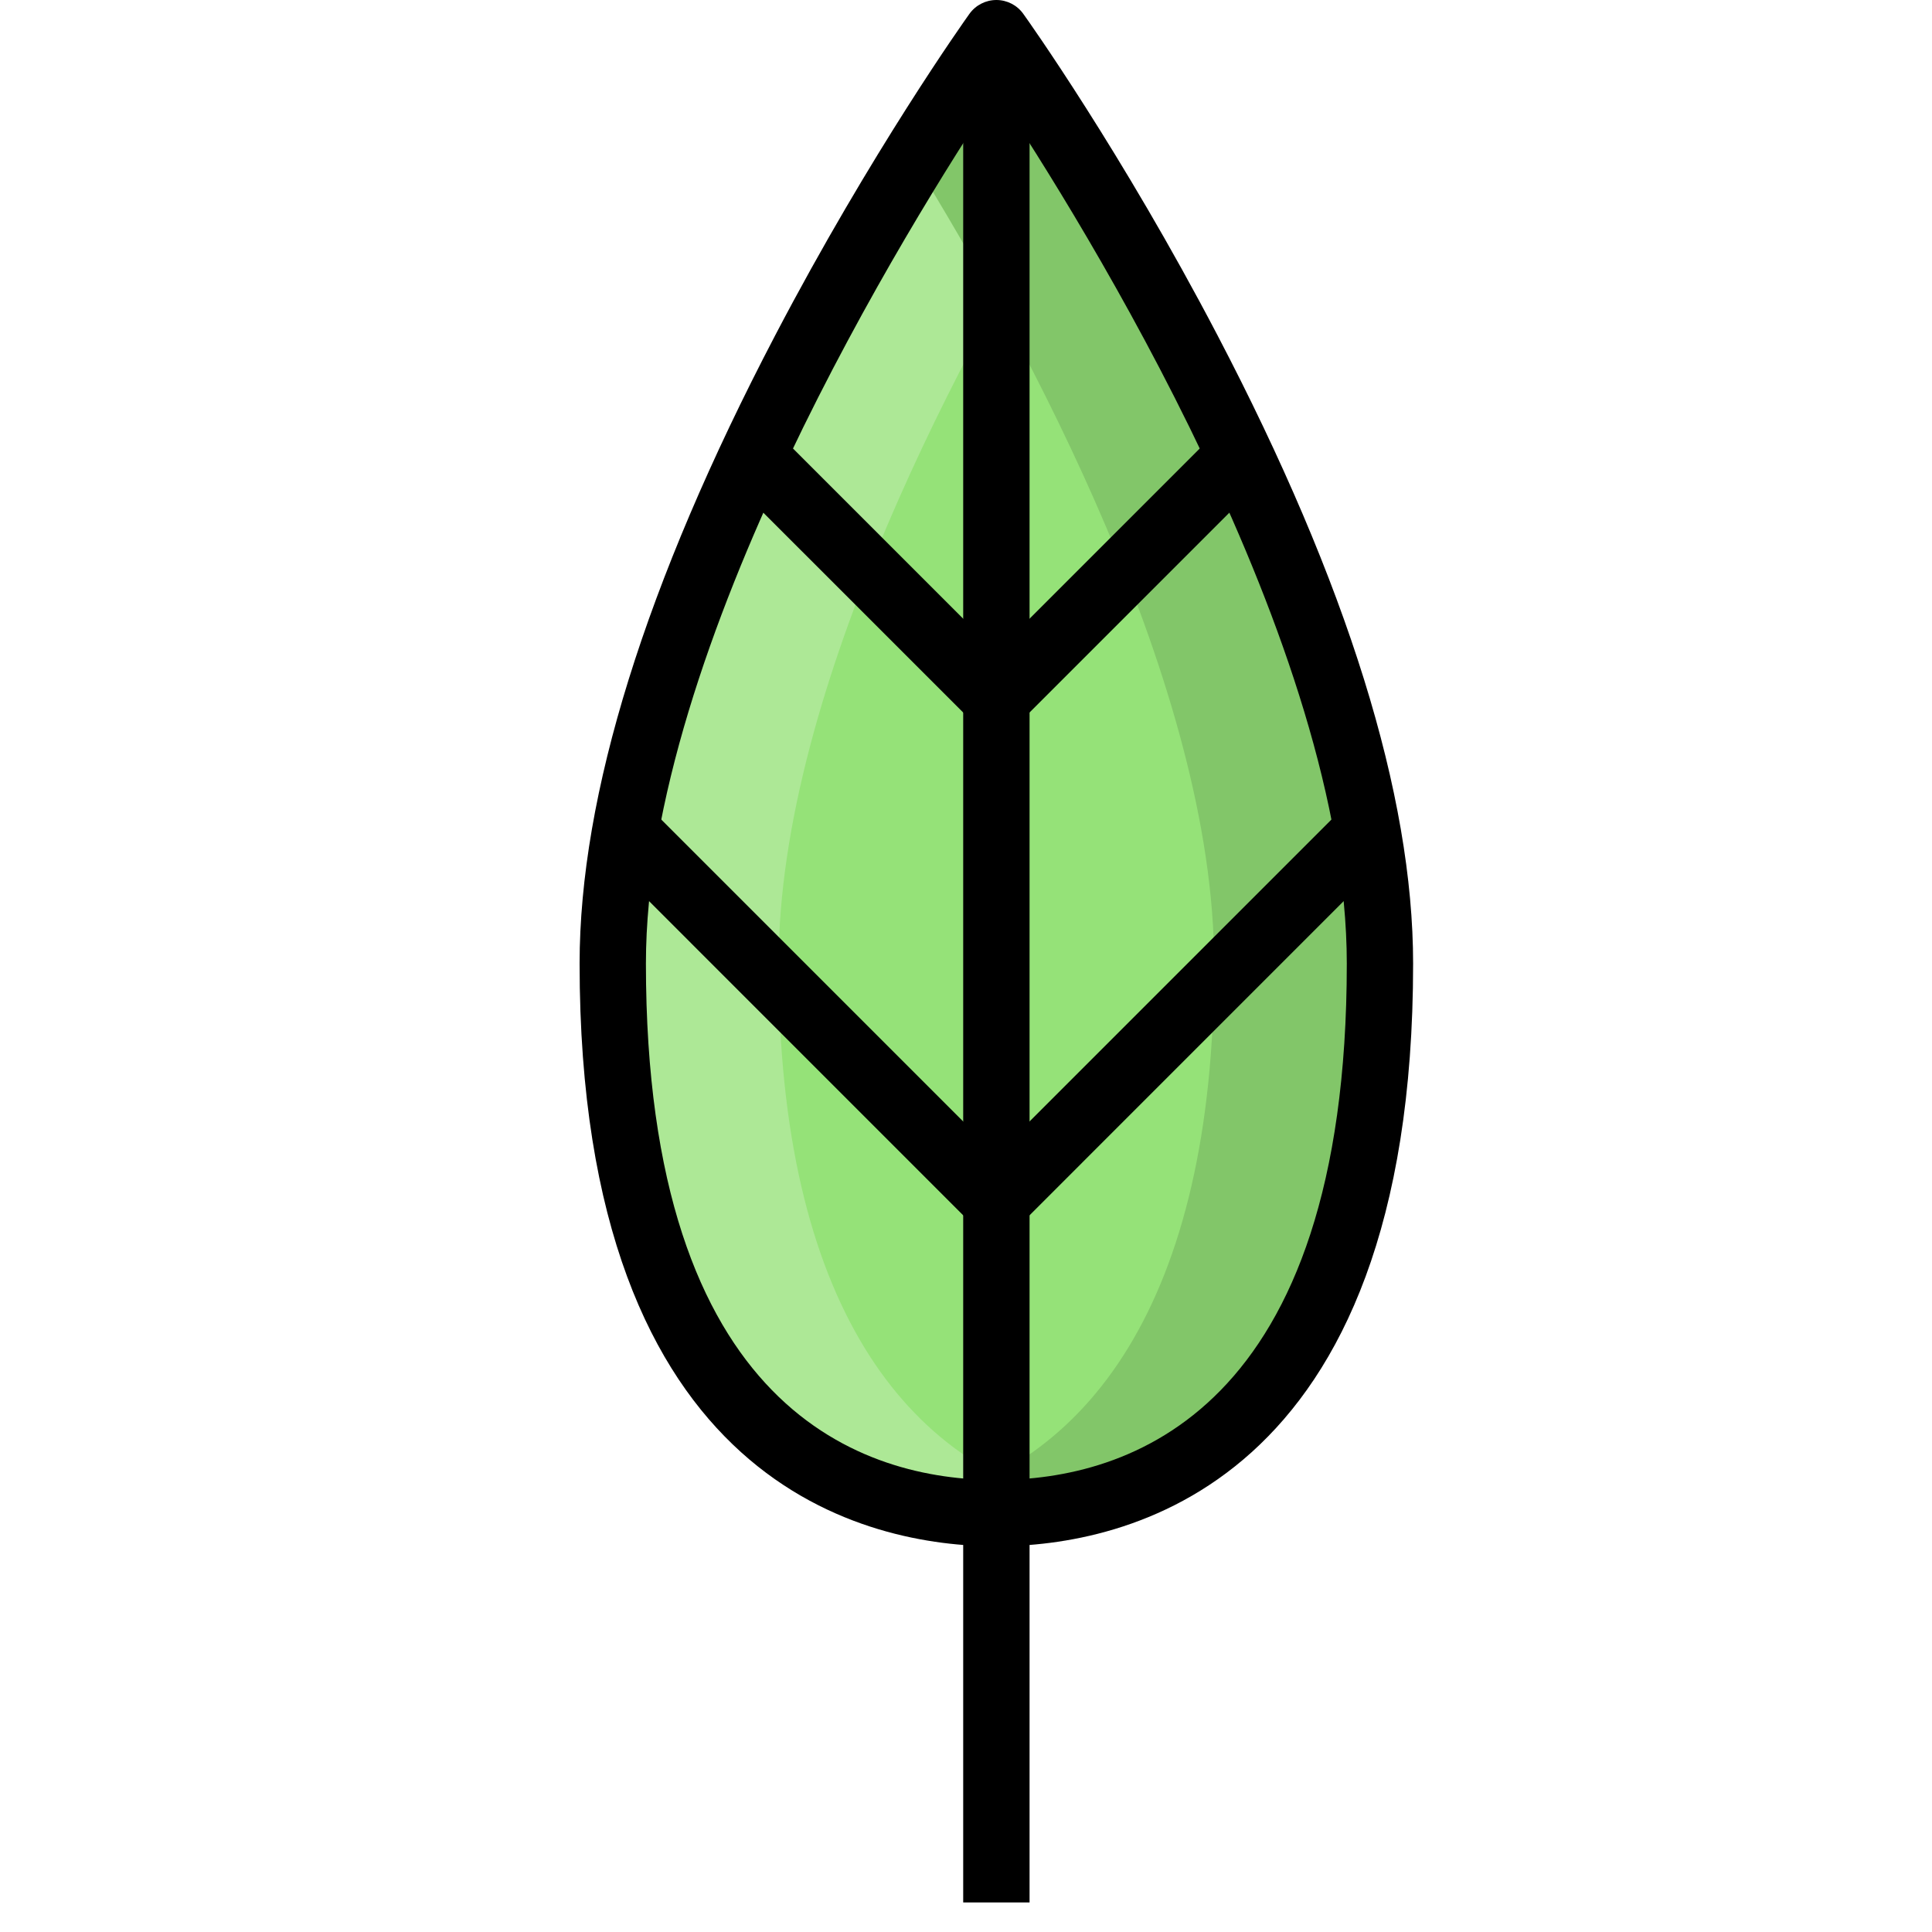
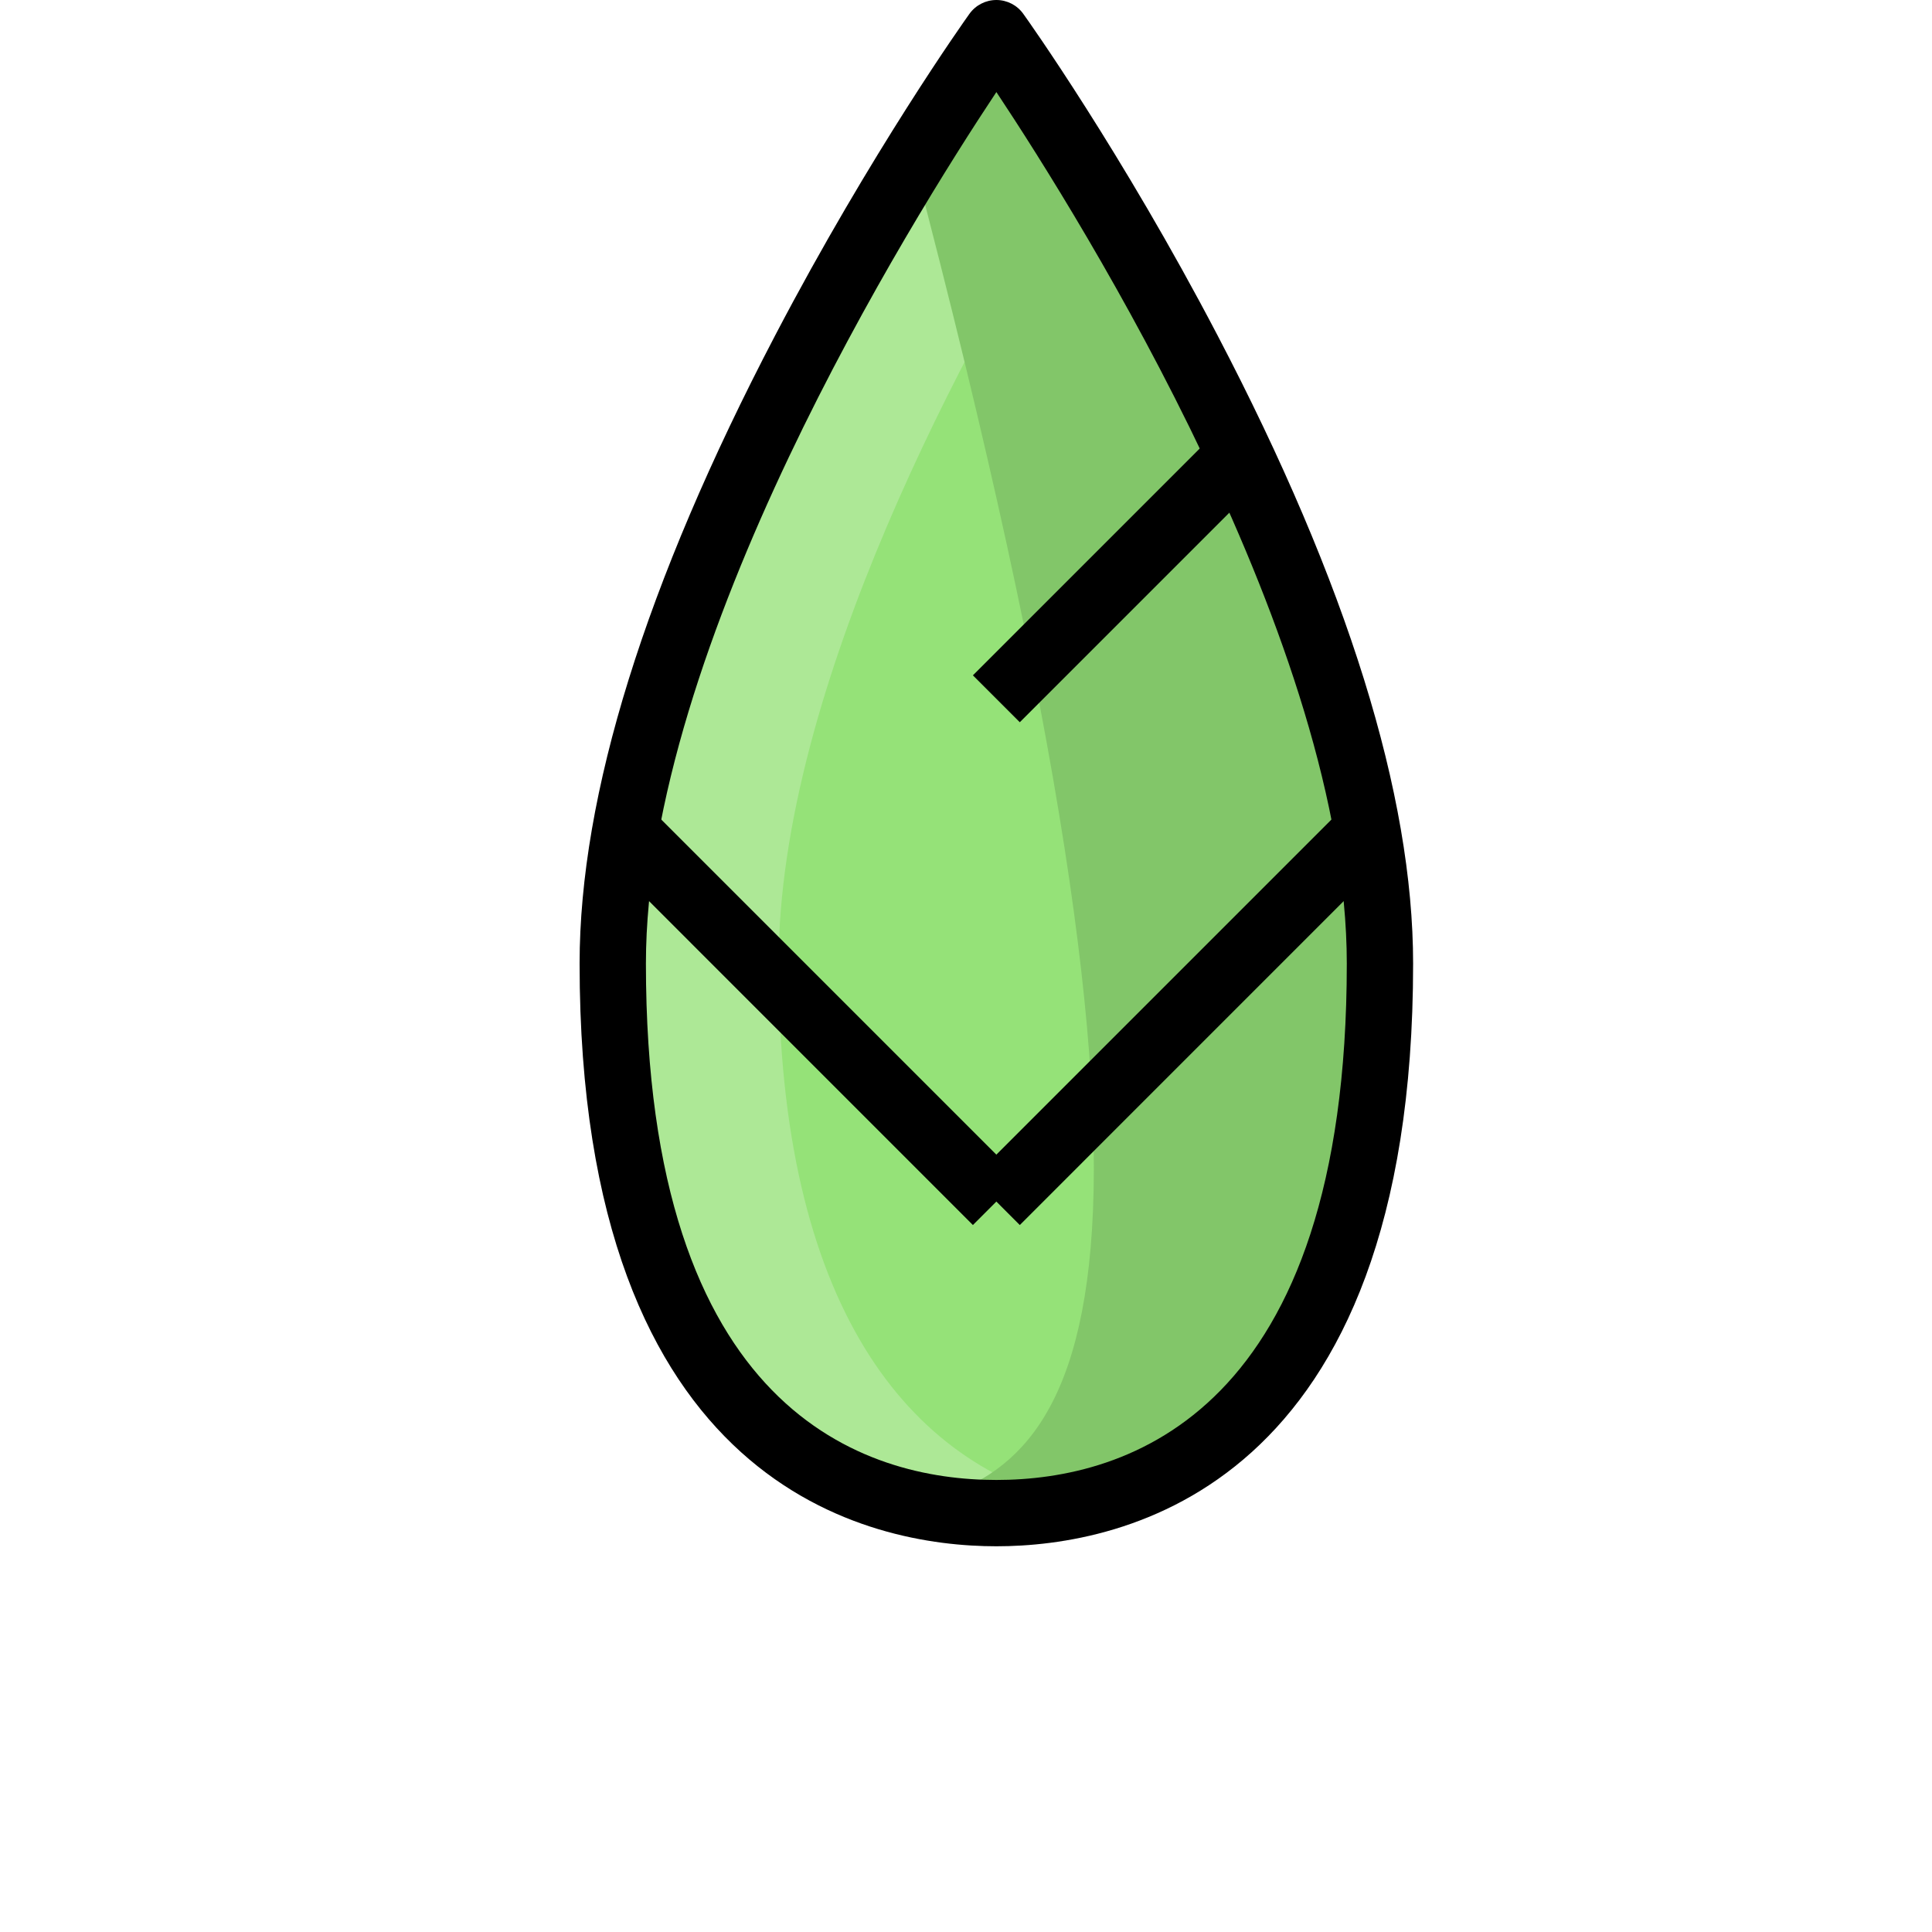
<svg xmlns="http://www.w3.org/2000/svg" width="40px" height="40px" viewBox="0 0 40 40" version="1.1">
  <title>Sostenible_40x40</title>
  <g id="Sostenible_40x40" stroke="none" stroke-width="1" fill="none" fill-rule="evenodd">
    <g id="Group" transform="translate(12, 0)">
      <path d="M0.687,19.95 C0.687,28.1 4.242,31.327 8.629,31.327 C13.014,31.327 16.57,28.1 16.57,19.95 C16.57,11.8 8.629,0.687 8.629,0.687 C8.629,0.687 0.687,11.8 0.687,19.95" id="Fill-36" fill="#95E278" />
      <path d="M4.12,19.95 C4.12,14.244 8.011,7.091 10.346,3.311 C9.345,1.691 8.629,0.687 8.629,0.687 C8.629,0.687 0.687,11.8 0.687,19.95 C0.687,28.1 4.242,31.327 8.629,31.327 C9.218,31.327 9.792,31.267 10.346,31.147 C6.785,30.368 4.12,27.004 4.12,19.95" id="Fill-37" fill="#ADE896" />
-       <path d="M8.629,0.687 C8.629,0.687 7.912,1.691 6.912,3.311 C9.247,7.091 13.137,14.244 13.137,19.95 C13.137,27.004 10.472,30.368 6.912,31.147 C7.465,31.267 8.039,31.327 8.629,31.327 C13.014,31.327 16.57,28.1 16.57,19.95 C16.57,11.8 8.629,0.687 8.629,0.687" id="Fill-38" fill="#82C669" />
+       <path d="M8.629,0.687 C8.629,0.687 7.912,1.691 6.912,3.311 C13.137,27.004 10.472,30.368 6.912,31.147 C7.465,31.267 8.039,31.327 8.629,31.327 C13.014,31.327 16.57,28.1 16.57,19.95 C16.57,11.8 8.629,0.687 8.629,0.687" id="Fill-38" fill="#82C669" />
      <path d="M8.629,1.906 C6.84,4.599 1.373,13.365 1.373,19.95 C1.373,29.252 5.919,30.641 8.629,30.641 C11.338,30.641 15.884,29.252 15.884,19.95 C15.884,13.365 10.418,4.599 8.629,1.906 Z M8.629,32.014 C6.034,32.014 -7.28306304e-14,30.838 -7.28306304e-14,19.95 C-7.28306304e-14,16.458 1.362,12.082 4.049,6.944 C6.034,3.148 7.988,0.402 8.07,0.288 C8.199,0.107 8.407,-1.82076576e-14 8.629,-1.82076576e-14 C8.85,-1.82076576e-14 9.059,0.107 9.187,0.288 C9.27,0.402 11.224,3.148 13.208,6.944 C15.895,12.082 17.257,16.458 17.257,19.95 C17.257,30.838 11.223,32.014 8.629,32.014 L8.629,32.014 Z" id="Fill-39" fill="#000000" />
-       <polygon id="Fill-40" fill="#000000" points="7.942 39.388 9.316 39.388 9.316 0.687 7.942 0.687" />
      <polyline id="Fill-41" fill="#000000" points="8.143 25.363 0.542 17.761 1.513 16.79 9.114 24.391 8.143 25.363" />
-       <polyline id="Fill-42" fill="#000000" points="8.143 14.953 3.1 9.911 4.072 8.94 9.114 13.982 8.143 14.953" />
      <polyline id="Fill-43" fill="#000000" points="9.114 25.363 8.143 24.391 15.744 16.79 16.715 17.761 9.114 25.363" />
      <polyline id="Fill-44" fill="#000000" points="9.114 14.953 8.143 13.982 13.186 8.939 14.157 9.91 9.114 14.953" />
    </g>
  </g>
</svg>